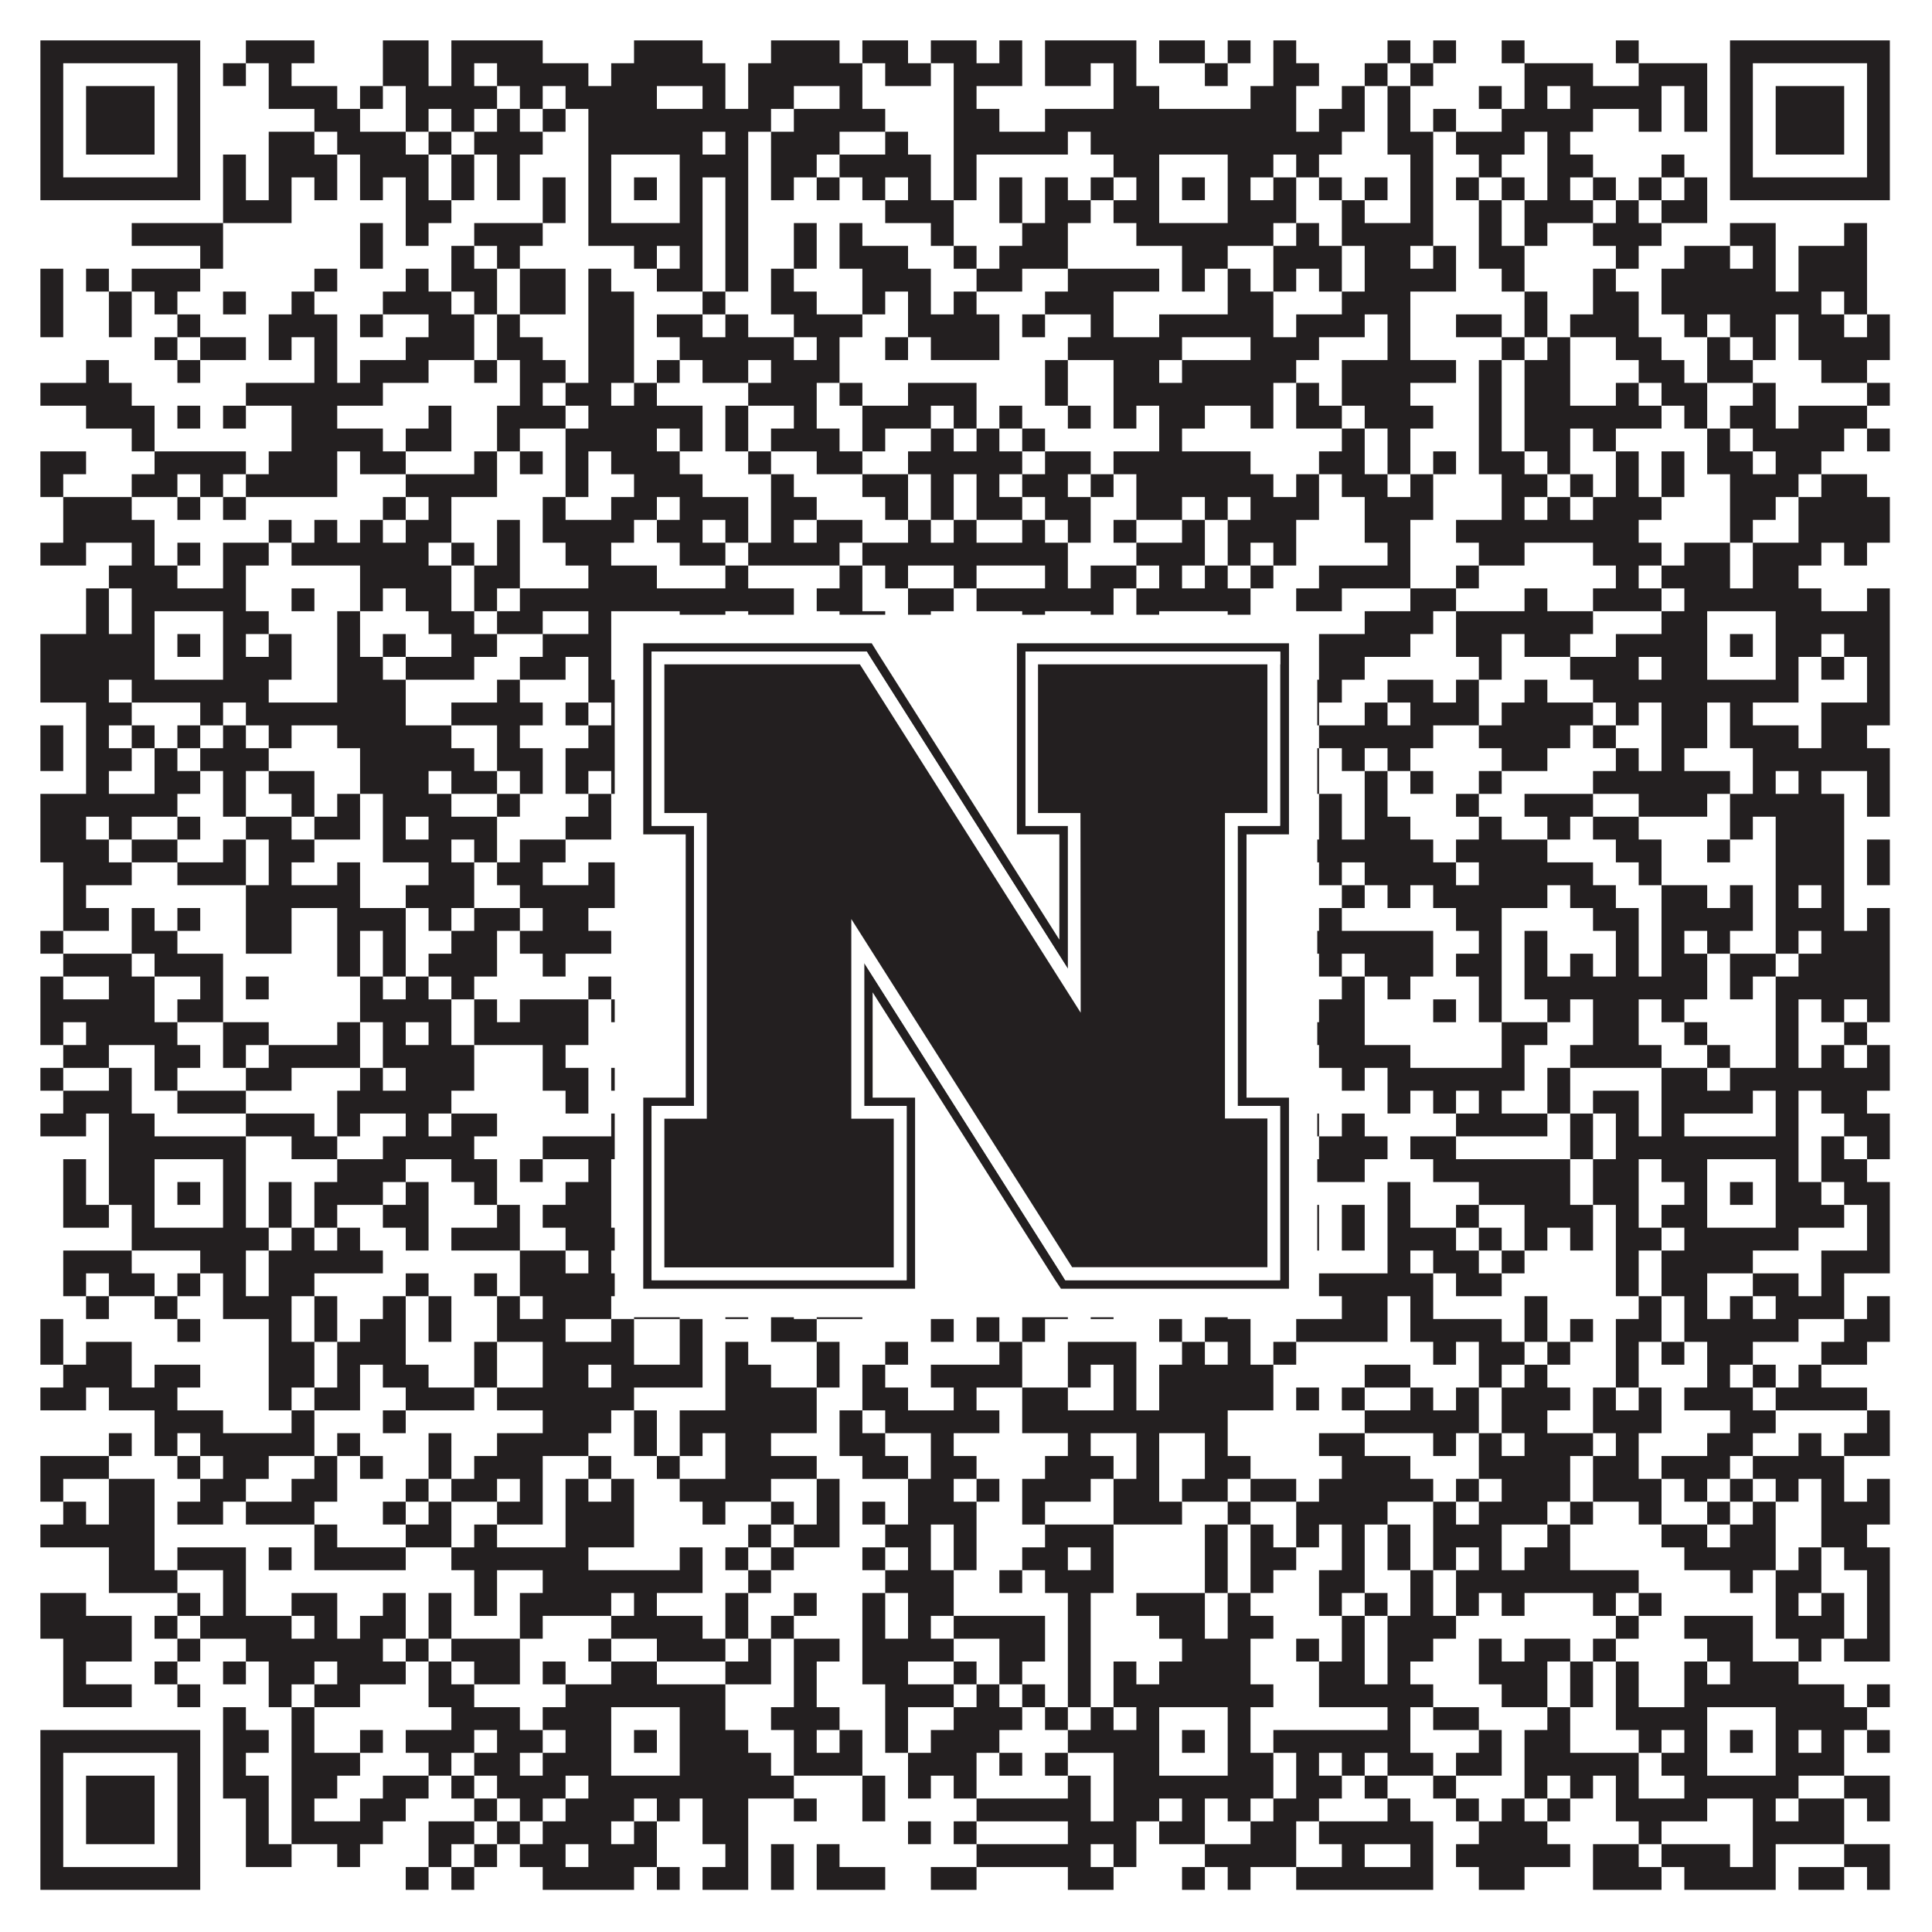
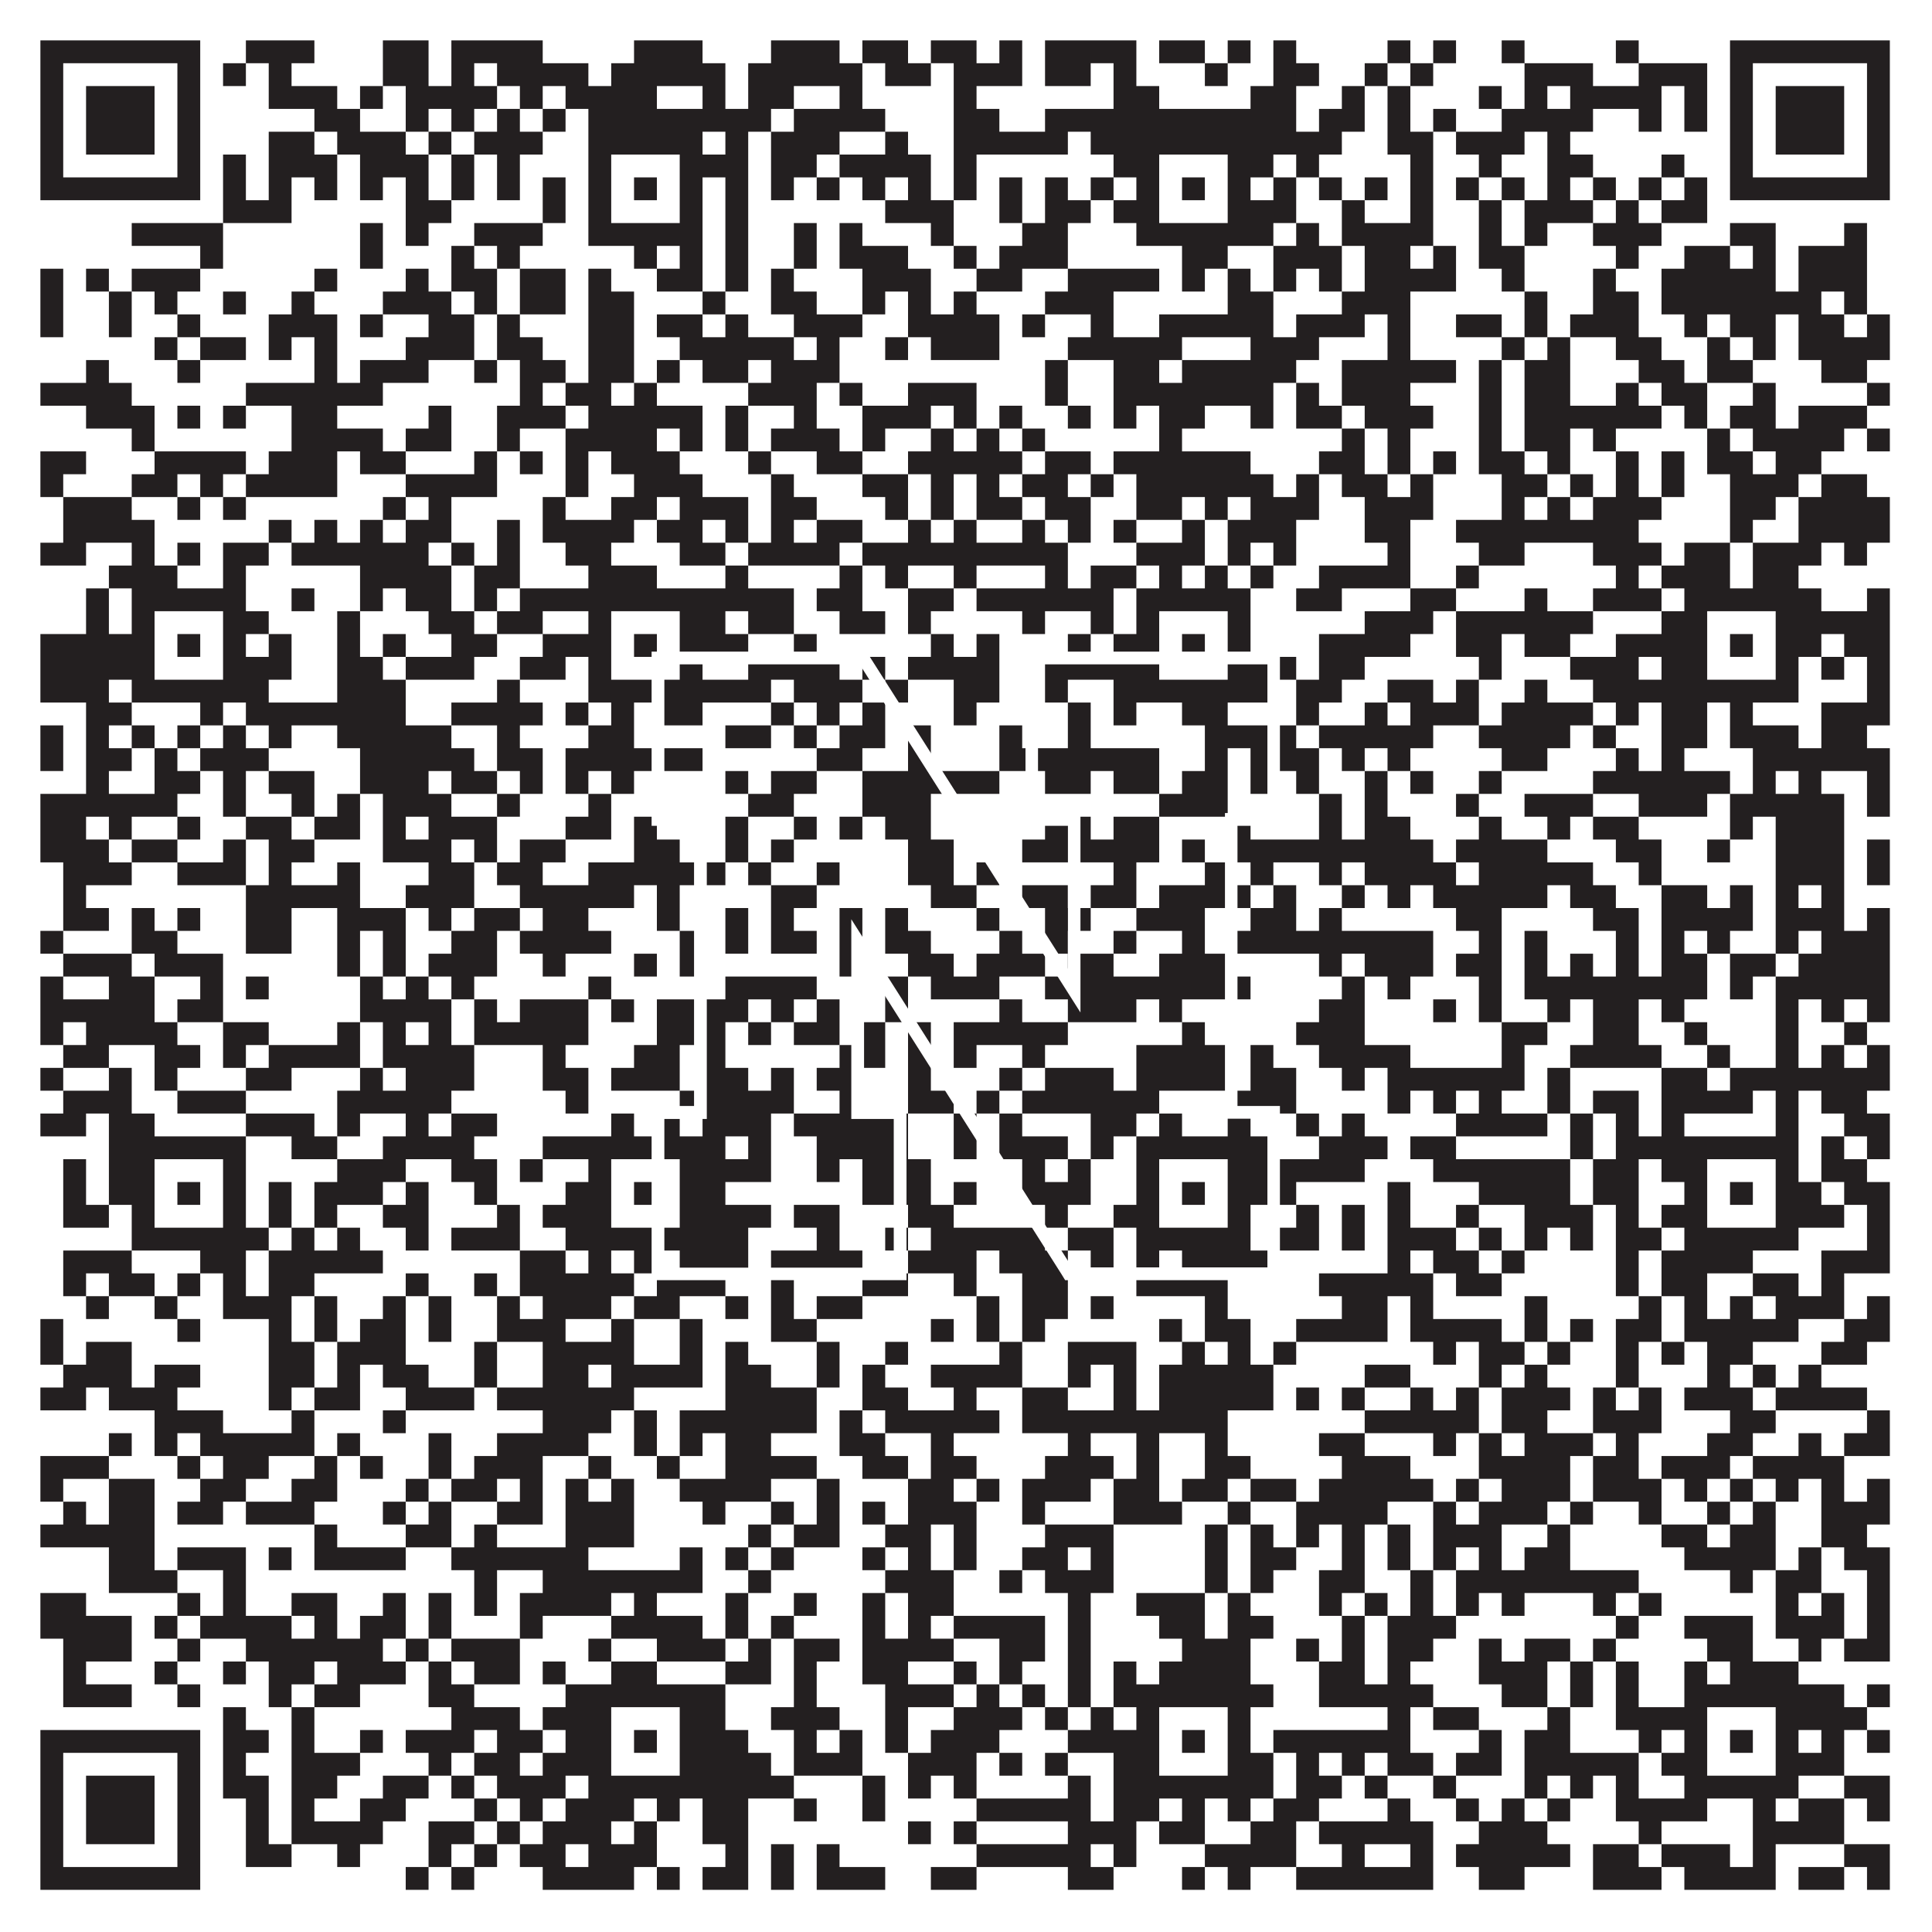
<svg xmlns="http://www.w3.org/2000/svg" version="1.1" width="1100px" height="1100px" viewBox="0 0 1100 1100">
-   <rect x="0" y="0" width="1100" height="1100" fill="#ffffff" fill-opacity="1" />
  <path fill="#231f20" fill-opacity="1" d="M23,23L114,23L114,36L23,36ZM140,23L179,23L179,36L140,36ZM218,23L244,23L244,36L218,36ZM257,23L309,23L309,36L257,36ZM361,23L400,23L400,36L361,36ZM439,23L478,23L478,36L439,36ZM491,23L517,23L517,36L491,36ZM530,23L556,23L556,36L530,36ZM569,23L582,23L582,36L569,36ZM595,23L647,23L647,36L595,36ZM660,23L686,23L686,36L660,36ZM699,23L712,23L712,36L699,36ZM725,23L738,23L738,36L725,36ZM790,23L803,23L803,36L790,36ZM816,23L829,23L829,36L816,36ZM855,23L868,23L868,36L855,36ZM920,23L933,23L933,36L920,36ZM985,23L1076,23L1076,36L985,36ZM23,36L36,36L36,49L23,49ZM101,36L114,36L114,49L101,49ZM127,36L140,36L140,49L127,49ZM153,36L166,36L166,49L153,49ZM218,36L244,36L244,49L218,49ZM257,36L270,36L270,49L257,49ZM283,36L335,36L335,49L283,49ZM348,36L413,36L413,49L348,49ZM426,36L491,36L491,49L426,49ZM504,36L530,36L530,49L504,49ZM543,36L582,36L582,49L543,49ZM595,36L621,36L621,49L595,49ZM634,36L647,36L647,49L634,49ZM686,36L699,36L699,49L686,49ZM725,36L751,36L751,49L725,49ZM777,36L790,36L790,49L777,49ZM803,36L816,36L816,49L803,49ZM868,36L907,36L907,49L868,49ZM933,36L972,36L972,49L933,49ZM985,36L998,36L998,49L985,49ZM1063,36L1076,36L1076,49L1063,49ZM23,49L36,49L36,62L23,62ZM49,49L88,49L88,62L49,62ZM101,49L114,49L114,62L101,62ZM153,49L192,49L192,62L153,62ZM205,49L218,49L218,62L205,62ZM231,49L283,49L283,62L231,62ZM296,49L309,49L309,62L296,62ZM322,49L374,49L374,62L322,62ZM400,49L413,49L413,62L400,62ZM426,49L452,49L452,62L426,62ZM478,49L491,49L491,62L478,62ZM543,49L556,49L556,62L543,62ZM634,49L660,49L660,62L634,62ZM712,49L738,49L738,62L712,62ZM764,49L777,49L777,62L764,62ZM790,49L803,49L803,62L790,62ZM842,49L855,49L855,62L842,62ZM868,49L881,49L881,62L868,62ZM894,49L946,49L946,62L894,62ZM959,49L972,49L972,62L959,62ZM985,49L998,49L998,62L985,62ZM1011,49L1050,49L1050,62L1011,62ZM1063,49L1076,49L1076,62L1063,62ZM23,62L36,62L36,75L23,75ZM49,62L88,62L88,75L49,75ZM101,62L114,62L114,75L101,75ZM179,62L205,62L205,75L179,75ZM231,62L244,62L244,75L231,75ZM257,62L270,62L270,75L257,75ZM283,62L296,62L296,75L283,75ZM309,62L322,62L322,75L309,75ZM335,62L439,62L439,75L335,75ZM452,62L504,62L504,75L452,75ZM543,62L569,62L569,75L543,75ZM595,62L738,62L738,75L595,75ZM751,62L777,62L777,75L751,75ZM790,62L803,62L803,75L790,75ZM816,62L829,62L829,75L816,75ZM855,62L907,62L907,75L855,75ZM933,62L946,62L946,75L933,75ZM959,62L972,62L972,75L959,75ZM985,62L998,62L998,75L985,75ZM1011,62L1050,62L1050,75L1011,75ZM1063,62L1076,62L1076,75L1063,75ZM23,75L36,75L36,88L23,88ZM49,75L88,75L88,88L49,88ZM101,75L114,75L114,88L101,88ZM153,75L179,75L179,88L153,88ZM192,75L231,75L231,88L192,88ZM244,75L257,75L257,88L244,88ZM270,75L309,75L309,88L270,88ZM335,75L400,75L400,88L335,88ZM413,75L426,75L426,88L413,88ZM439,75L478,75L478,88L439,88ZM504,75L517,75L517,88L504,88ZM543,75L608,75L608,88L543,88ZM621,75L764,75L764,88L621,88ZM790,75L816,75L816,88L790,88ZM829,75L868,75L868,88L829,88ZM881,75L894,75L894,88L881,88ZM985,75L998,75L998,88L985,88ZM1011,75L1050,75L1050,88L1011,88ZM1063,75L1076,75L1076,88L1063,88ZM23,88L36,88L36,101L23,101ZM101,88L114,88L114,101L101,101ZM127,88L140,88L140,101L127,101ZM153,88L192,88L192,101L153,101ZM205,88L244,88L244,101L205,101ZM257,88L270,88L270,101L257,101ZM283,88L296,88L296,101L283,101ZM335,88L348,88L348,101L335,101ZM387,88L426,88L426,101L387,101ZM439,88L465,88L465,101L439,101ZM478,88L530,88L530,101L478,101ZM543,88L556,88L556,101L543,101ZM634,88L660,88L660,101L634,101ZM699,88L725,88L725,101L699,101ZM738,88L751,88L751,101L738,101ZM803,88L816,88L816,101L803,101ZM842,88L855,88L855,101L842,101ZM881,88L907,88L907,101L881,101ZM946,88L959,88L959,101L946,101ZM985,88L998,88L998,101L985,101ZM1063,88L1076,88L1076,101L1063,101ZM23,101L114,101L114,114L23,114ZM127,101L140,101L140,114L127,114ZM153,101L166,101L166,114L153,114ZM179,101L192,101L192,114L179,114ZM205,101L218,101L218,114L205,114ZM231,101L244,101L244,114L231,114ZM257,101L270,101L270,114L257,114ZM283,101L296,101L296,114L283,114ZM309,101L322,101L322,114L309,114ZM335,101L348,101L348,114L335,114ZM361,101L374,101L374,114L361,114ZM387,101L400,101L400,114L387,114ZM413,101L426,101L426,114L413,114ZM439,101L452,101L452,114L439,114ZM465,101L478,101L478,114L465,114ZM491,101L504,101L504,114L491,114ZM517,101L530,101L530,114L517,114ZM543,101L556,101L556,114L543,114ZM569,101L582,101L582,114L569,114ZM595,101L608,101L608,114L595,114ZM621,101L634,101L634,114L621,114ZM647,101L660,101L660,114L647,114ZM673,101L686,101L686,114L673,114ZM699,101L712,101L712,114L699,114ZM725,101L738,101L738,114L725,114ZM751,101L764,101L764,114L751,114ZM777,101L790,101L790,114L777,114ZM803,101L816,101L816,114L803,114ZM829,101L842,101L842,114L829,114ZM855,101L868,101L868,114L855,114ZM881,101L894,101L894,114L881,114ZM907,101L920,101L920,114L907,114ZM933,101L946,101L946,114L933,114ZM959,101L972,101L972,114L959,114ZM985,101L1076,101L1076,114L985,114ZM127,114L166,114L166,127L127,127ZM231,114L257,114L257,127L231,127ZM309,114L322,114L322,127L309,127ZM335,114L348,114L348,127L335,127ZM387,114L400,114L400,127L387,127ZM413,114L426,114L426,127L413,127ZM504,114L543,114L543,127L504,127ZM569,114L582,114L582,127L569,127ZM595,114L621,114L621,127L595,127ZM634,114L660,114L660,127L634,127ZM699,114L738,114L738,127L699,127ZM764,114L777,114L777,127L764,127ZM803,114L816,114L816,127L803,127ZM842,114L855,114L855,127L842,127ZM868,114L907,114L907,127L868,127ZM920,114L933,114L933,127L920,127ZM946,114L972,114L972,127L946,127ZM75,127L127,127L127,140L75,140ZM205,127L218,127L218,140L205,140ZM231,127L244,127L244,140L231,140ZM270,127L309,127L309,140L270,140ZM335,127L400,127L400,140L335,140ZM413,127L426,127L426,140L413,140ZM452,127L465,127L465,140L452,140ZM478,127L491,127L491,140L478,140ZM530,127L543,127L543,140L530,140ZM582,127L608,127L608,140L582,140ZM647,127L725,127L725,140L647,140ZM738,127L751,127L751,140L738,140ZM764,127L816,127L816,140L764,140ZM842,127L855,127L855,140L842,140ZM868,127L881,127L881,140L868,140ZM907,127L946,127L946,140L907,140ZM985,127L1011,127L1011,140L985,140ZM1050,127L1063,127L1063,140L1050,140ZM114,140L127,140L127,153L114,153ZM205,140L218,140L218,153L205,153ZM257,140L270,140L270,153L257,153ZM283,140L296,140L296,153L283,153ZM361,140L374,140L374,153L361,153ZM387,140L400,140L400,153L387,153ZM413,140L426,140L426,153L413,153ZM452,140L465,140L465,153L452,153ZM478,140L517,140L517,153L478,153ZM543,140L556,140L556,153L543,153ZM569,140L608,140L608,153L569,153ZM673,140L699,140L699,153L673,153ZM725,140L764,140L764,153L725,153ZM777,140L803,140L803,153L777,153ZM816,140L829,140L829,153L816,153ZM842,140L868,140L868,153L842,153ZM920,140L933,140L933,153L920,153ZM959,140L985,140L985,153L959,153ZM998,140L1011,140L1011,153L998,153ZM1024,140L1063,140L1063,153L1024,153ZM23,153L36,153L36,166L23,166ZM49,153L62,153L62,166L49,166ZM75,153L114,153L114,166L75,166ZM179,153L192,153L192,166L179,166ZM231,153L244,153L244,166L231,166ZM257,153L283,153L283,166L257,166ZM296,153L322,153L322,166L296,166ZM335,153L348,153L348,166L335,166ZM374,153L400,153L400,166L374,166ZM413,153L426,153L426,166L413,166ZM439,153L452,153L452,166L439,166ZM491,153L530,153L530,166L491,166ZM556,153L582,153L582,166L556,166ZM608,153L660,153L660,166L608,166ZM673,153L686,153L686,166L673,166ZM699,153L712,153L712,166L699,166ZM725,153L738,153L738,166L725,166ZM751,153L764,153L764,166L751,166ZM777,153L829,153L829,166L777,166ZM855,153L868,153L868,166L855,166ZM907,153L920,153L920,166L907,166ZM946,153L1011,153L1011,166L946,166ZM1024,153L1063,153L1063,166L1024,166ZM23,166L36,166L36,179L23,179ZM62,166L75,166L75,179L62,179ZM88,166L101,166L101,179L88,179ZM127,166L140,166L140,179L127,179ZM166,166L179,166L179,179L166,179ZM218,166L257,166L257,179L218,179ZM270,166L283,166L283,179L270,179ZM296,166L322,166L322,179L296,179ZM335,166L361,166L361,179L335,179ZM400,166L413,166L413,179L400,179ZM439,166L465,166L465,179L439,179ZM491,166L504,166L504,179L491,179ZM517,166L530,166L530,179L517,179ZM543,166L556,166L556,179L543,179ZM595,166L634,166L634,179L595,179ZM699,166L725,166L725,179L699,179ZM764,166L803,166L803,179L764,179ZM868,166L881,166L881,179L868,179ZM907,166L933,166L933,179L907,179ZM946,166L1037,166L1037,179L946,179ZM1050,166L1063,166L1063,179L1050,179ZM23,179L36,179L36,192L23,192ZM62,179L75,179L75,192L62,192ZM101,179L114,179L114,192L101,192ZM153,179L192,179L192,192L153,192ZM205,179L218,179L218,192L205,192ZM244,179L270,179L270,192L244,192ZM283,179L296,179L296,192L283,192ZM335,179L361,179L361,192L335,192ZM374,179L400,179L400,192L374,192ZM413,179L426,179L426,192L413,192ZM452,179L491,179L491,192L452,192ZM517,179L569,179L569,192L517,192ZM582,179L595,179L595,192L582,192ZM621,179L634,179L634,192L621,192ZM660,179L725,179L725,192L660,192ZM738,179L777,179L777,192L738,192ZM790,179L803,179L803,192L790,192ZM829,179L855,179L855,192L829,192ZM868,179L881,179L881,192L868,192ZM894,179L933,179L933,192L894,192ZM959,179L972,179L972,192L959,192ZM985,179L1011,179L1011,192L985,192ZM1024,179L1050,179L1050,192L1024,192ZM1063,179L1076,179L1076,192L1063,192ZM88,192L101,192L101,205L88,205ZM114,192L140,192L140,205L114,205ZM153,192L166,192L166,205L153,205ZM179,192L192,192L192,205L179,205ZM231,192L270,192L270,205L231,205ZM283,192L309,192L309,205L283,205ZM335,192L361,192L361,205L335,205ZM387,192L452,192L452,205L387,205ZM465,192L478,192L478,205L465,205ZM504,192L517,192L517,205L504,205ZM530,192L569,192L569,205L530,205ZM608,192L673,192L673,205L608,205ZM712,192L751,192L751,205L712,205ZM790,192L803,192L803,205L790,205ZM855,192L868,192L868,205L855,205ZM881,192L894,192L894,205L881,205ZM920,192L946,192L946,205L920,205ZM972,192L985,192L985,205L972,205ZM998,192L1011,192L1011,205L998,205ZM1024,192L1076,192L1076,205L1024,205ZM49,205L62,205L62,218L49,218ZM101,205L114,205L114,218L101,218ZM179,205L192,205L192,218L179,218ZM205,205L244,205L244,218L205,218ZM270,205L283,205L283,218L270,218ZM296,205L322,205L322,218L296,218ZM335,205L361,205L361,218L335,218ZM374,205L387,205L387,218L374,218ZM400,205L426,205L426,218L400,218ZM439,205L478,205L478,218L439,218ZM595,205L608,205L608,218L595,218ZM634,205L660,205L660,218L634,218ZM673,205L738,205L738,218L673,218ZM764,205L829,205L829,218L764,218ZM842,205L855,205L855,218L842,218ZM868,205L894,205L894,218L868,218ZM933,205L959,205L959,218L933,218ZM972,205L998,205L998,218L972,218ZM1037,205L1063,205L1063,218L1037,218ZM23,218L75,218L75,231L23,231ZM140,218L218,218L218,231L140,231ZM296,218L309,218L309,231L296,231ZM322,218L348,218L348,231L322,231ZM361,218L374,218L374,231L361,231ZM426,218L465,218L465,231L426,231ZM478,218L491,218L491,231L478,231ZM517,218L556,218L556,231L517,231ZM595,218L608,218L608,231L595,231ZM634,218L725,218L725,231L634,231ZM738,218L751,218L751,231L738,231ZM764,218L803,218L803,231L764,231ZM842,218L855,218L855,231L842,231ZM868,218L894,218L894,231L868,231ZM920,218L933,218L933,231L920,231ZM946,218L972,218L972,231L946,231ZM998,218L1011,218L1011,231L998,231ZM1063,218L1076,218L1076,231L1063,231ZM49,231L88,231L88,244L49,244ZM101,231L114,231L114,244L101,244ZM127,231L140,231L140,244L127,244ZM166,231L192,231L192,244L166,244ZM244,231L257,231L257,244L244,244ZM283,231L322,231L322,244L283,244ZM335,231L400,231L400,244L335,244ZM413,231L426,231L426,244L413,244ZM452,231L465,231L465,244L452,244ZM491,231L530,231L530,244L491,244ZM543,231L556,231L556,244L543,244ZM569,231L582,231L582,244L569,244ZM608,231L621,231L621,244L608,244ZM634,231L647,231L647,244L634,244ZM660,231L686,231L686,244L660,244ZM712,231L725,231L725,244L712,244ZM738,231L764,231L764,244L738,244ZM777,231L816,231L816,244L777,244ZM842,231L855,231L855,244L842,244ZM868,231L946,231L946,244L868,244ZM959,231L972,231L972,244L959,244ZM985,231L1011,231L1011,244L985,244ZM1024,231L1063,231L1063,244L1024,244ZM75,244L88,244L88,257L75,257ZM166,244L218,244L218,257L166,257ZM231,244L257,244L257,257L231,257ZM283,244L296,244L296,257L283,257ZM322,244L374,244L374,257L322,257ZM387,244L400,244L400,257L387,257ZM413,244L426,244L426,257L413,257ZM439,244L478,244L478,257L439,257ZM491,244L504,244L504,257L491,257ZM530,244L543,244L543,257L530,257ZM556,244L569,244L569,257L556,257ZM582,244L595,244L595,257L582,257ZM660,244L673,244L673,257L660,257ZM764,244L777,244L777,257L764,257ZM790,244L803,244L803,257L790,257ZM842,244L855,244L855,257L842,257ZM868,244L894,244L894,257L868,257ZM907,244L920,244L920,257L907,257ZM972,244L985,244L985,257L972,257ZM998,244L1050,244L1050,257L998,257ZM1063,244L1076,244L1076,257L1063,257ZM23,257L49,257L49,270L23,270ZM88,257L140,257L140,270L88,270ZM153,257L192,257L192,270L153,270ZM205,257L231,257L231,270L205,270ZM270,257L283,257L283,270L270,270ZM296,257L309,257L309,270L296,270ZM322,257L335,257L335,270L322,270ZM348,257L387,257L387,270L348,270ZM426,257L439,257L439,270L426,270ZM465,257L491,257L491,270L465,270ZM517,257L582,257L582,270L517,270ZM595,257L621,257L621,270L595,270ZM634,257L712,257L712,270L634,270ZM751,257L777,257L777,270L751,270ZM790,257L803,257L803,270L790,270ZM816,257L829,257L829,270L816,270ZM842,257L868,257L868,270L842,270ZM881,257L894,257L894,270L881,270ZM920,257L933,257L933,270L920,270ZM946,257L959,257L959,270L946,270ZM972,257L998,257L998,270L972,270ZM1011,257L1037,257L1037,270L1011,270ZM23,270L36,270L36,283L23,283ZM75,270L101,270L101,283L75,283ZM114,270L127,270L127,283L114,283ZM140,270L192,270L192,283L140,283ZM231,270L283,270L283,283L231,283ZM322,270L335,270L335,283L322,283ZM361,270L400,270L400,283L361,283ZM439,270L452,270L452,283L439,283ZM491,270L517,270L517,283L491,283ZM530,270L543,270L543,283L530,283ZM556,270L569,270L569,283L556,283ZM582,270L608,270L608,283L582,283ZM621,270L634,270L634,283L621,283ZM647,270L725,270L725,283L647,283ZM738,270L751,270L751,283L738,283ZM764,270L790,270L790,283L764,283ZM803,270L816,270L816,283L803,283ZM855,270L881,270L881,283L855,283ZM894,270L907,270L907,283L894,283ZM920,270L933,270L933,283L920,283ZM946,270L959,270L959,283L946,283ZM985,270L1024,270L1024,283L985,283ZM1037,270L1063,270L1063,283L1037,283ZM36,283L75,283L75,296L36,296ZM101,283L114,283L114,296L101,296ZM127,283L140,283L140,296L127,296ZM218,283L231,283L231,296L218,296ZM244,283L257,283L257,296L244,296ZM309,283L322,283L322,296L309,296ZM348,283L374,283L374,296L348,296ZM387,283L426,283L426,296L387,296ZM439,283L465,283L465,296L439,296ZM504,283L517,283L517,296L504,296ZM530,283L543,283L543,296L530,296ZM556,283L582,283L582,296L556,296ZM595,283L621,283L621,296L595,296ZM647,283L673,283L673,296L647,296ZM686,283L699,283L699,296L686,296ZM712,283L751,283L751,296L712,296ZM777,283L816,283L816,296L777,296ZM855,283L868,283L868,296L855,296ZM881,283L894,283L894,296L881,296ZM907,283L946,283L946,296L907,296ZM985,283L1011,283L1011,296L985,296ZM1024,283L1076,283L1076,296L1024,296ZM36,296L88,296L88,309L36,309ZM153,296L166,296L166,309L153,309ZM179,296L192,296L192,309L179,309ZM205,296L218,296L218,309L205,309ZM231,296L257,296L257,309L231,309ZM283,296L296,296L296,309L283,309ZM309,296L361,296L361,309L309,309ZM374,296L400,296L400,309L374,309ZM413,296L426,296L426,309L413,309ZM439,296L452,296L452,309L439,309ZM465,296L491,296L491,309L465,309ZM517,296L530,296L530,309L517,309ZM543,296L556,296L556,309L543,309ZM582,296L595,296L595,309L582,309ZM608,296L621,296L621,309L608,309ZM634,296L647,296L647,309L634,309ZM673,296L686,296L686,309L673,309ZM699,296L738,296L738,309L699,309ZM777,296L803,296L803,309L777,309ZM829,296L933,296L933,309L829,309ZM985,296L998,296L998,309L985,309ZM1024,296L1076,296L1076,309L1024,309ZM23,309L49,309L49,322L23,322ZM75,309L88,309L88,322L75,322ZM101,309L114,309L114,322L101,322ZM127,309L153,309L153,322L127,322ZM166,309L244,309L244,322L166,322ZM257,309L270,309L270,322L257,322ZM283,309L296,309L296,322L283,322ZM322,309L348,309L348,322L322,322ZM387,309L413,309L413,322L387,322ZM426,309L478,309L478,322L426,322ZM491,309L608,309L608,322L491,322ZM647,309L686,309L686,322L647,322ZM699,309L712,309L712,322L699,322ZM725,309L738,309L738,322L725,322ZM790,309L803,309L803,322L790,322ZM842,309L868,309L868,322L842,322ZM907,309L946,309L946,322L907,322ZM959,309L985,309L985,322L959,322ZM998,309L1037,309L1037,322L998,322ZM1050,309L1063,309L1063,322L1050,322ZM62,322L101,322L101,335L62,335ZM127,322L140,322L140,335L127,335ZM205,322L257,322L257,335L205,335ZM270,322L296,322L296,335L270,335ZM335,322L374,322L374,335L335,335ZM413,322L426,322L426,335L413,335ZM478,322L491,322L491,335L478,335ZM504,322L517,322L517,335L504,335ZM543,322L556,322L556,335L543,335ZM595,322L608,322L608,335L595,335ZM621,322L647,322L647,335L621,335ZM660,322L673,322L673,335L660,335ZM686,322L699,322L699,335L686,335ZM712,322L725,322L725,335L712,335ZM751,322L803,322L803,335L751,335ZM829,322L842,322L842,335L829,335ZM920,322L933,322L933,335L920,335ZM946,322L985,322L985,335L946,335ZM998,322L1024,322L1024,335L998,335ZM49,335L62,335L62,348L49,348ZM75,335L140,335L140,348L75,348ZM166,335L179,335L179,348L166,348ZM205,335L218,335L218,348L205,348ZM231,335L257,335L257,348L231,348ZM270,335L283,335L283,348L270,348ZM296,335L452,335L452,348L296,348ZM465,335L491,335L491,348L465,348ZM517,335L543,335L543,348L517,348ZM556,335L634,335L634,348L556,348ZM647,335L712,335L712,348L647,348ZM738,335L764,335L764,348L738,348ZM803,335L829,335L829,348L803,348ZM868,335L881,335L881,348L868,348ZM907,335L946,335L946,348L907,348ZM959,335L1037,335L1037,348L959,348ZM1063,335L1076,335L1076,348L1063,348ZM49,348L62,348L62,361L49,361ZM75,348L88,348L88,361L75,361ZM127,348L153,348L153,361L127,361ZM192,348L205,348L205,361L192,361ZM244,348L270,348L270,361L244,361ZM283,348L309,348L309,361L283,361ZM335,348L348,348L348,361L335,361ZM387,348L413,348L413,361L387,361ZM426,348L452,348L452,361L426,361ZM478,348L504,348L504,361L478,361ZM517,348L530,348L530,361L517,361ZM582,348L595,348L595,361L582,361ZM621,348L634,348L634,361L621,361ZM647,348L660,348L660,361L647,361ZM699,348L712,348L712,361L699,361ZM777,348L816,348L816,361L777,361ZM829,348L907,348L907,361L829,361ZM946,348L972,348L972,361L946,361ZM1011,348L1076,348L1076,361L1011,361ZM23,361L88,361L88,374L23,374ZM101,361L114,361L114,374L101,374ZM127,361L140,361L140,374L127,374ZM153,361L166,361L166,374L153,374ZM192,361L205,361L205,374L192,374ZM218,361L231,361L231,374L218,374ZM257,361L283,361L283,374L257,374ZM309,361L348,361L348,374L309,374ZM361,361L374,361L374,374L361,374ZM387,361L426,361L426,374L387,374ZM452,361L465,361L465,374L452,374ZM530,361L543,361L543,374L530,374ZM556,361L569,361L569,374L556,374ZM608,361L621,361L621,374L608,374ZM634,361L660,361L660,374L634,374ZM673,361L686,361L686,374L673,374ZM699,361L712,361L712,374L699,374ZM751,361L803,361L803,374L751,374ZM829,361L855,361L855,374L829,374ZM868,361L894,361L894,374L868,374ZM920,361L972,361L972,374L920,374ZM985,361L998,361L998,374L985,374ZM1011,361L1037,361L1037,374L1011,374ZM1050,361L1076,361L1076,374L1050,374ZM23,374L88,374L88,387L23,387ZM127,374L166,374L166,387L127,387ZM192,374L218,374L218,387L192,387ZM231,374L270,374L270,387L231,387ZM296,374L322,374L322,387L296,387ZM335,374L348,374L348,387L335,387ZM387,374L400,374L400,387L387,387ZM426,374L478,374L478,387L426,387ZM491,374L504,374L504,387L491,387ZM517,374L569,374L569,387L517,387ZM595,374L660,374L660,387L595,387ZM699,374L738,374L738,387L699,387ZM751,374L777,374L777,387L751,387ZM842,374L855,374L855,387L842,387ZM894,374L933,374L933,387L894,387ZM946,374L972,374L972,387L946,387ZM1011,374L1024,374L1024,387L1011,387ZM1037,374L1050,374L1050,387L1037,387ZM1063,374L1076,374L1076,387L1063,387ZM23,387L62,387L62,400L23,400ZM75,387L153,387L153,400L75,400ZM192,387L231,387L231,400L192,400ZM283,387L296,387L296,400L283,400ZM335,387L439,387L439,400L335,400ZM452,387L491,387L491,400L452,400ZM504,387L517,387L517,400L504,400ZM543,387L569,387L569,400L543,400ZM595,387L608,387L608,400L595,400ZM634,387L725,387L725,400L634,400ZM738,387L764,387L764,400L738,400ZM790,387L816,387L816,400L790,400ZM829,387L842,387L842,400L829,400ZM868,387L881,387L881,400L868,400ZM907,387L1024,387L1024,400L907,400ZM1063,387L1076,387L1076,400L1063,400ZM49,400L75,400L75,413L49,413ZM114,400L127,400L127,413L114,413ZM140,400L231,400L231,413L140,413ZM257,400L309,400L309,413L257,413ZM322,400L335,400L335,413L322,413ZM348,400L361,400L361,413L348,413ZM374,400L400,400L400,413L374,413ZM439,400L452,400L452,413L439,413ZM465,400L478,400L478,413L465,413ZM491,400L504,400L504,413L491,413ZM543,400L556,400L556,413L543,413ZM608,400L621,400L621,413L608,413ZM634,400L647,400L647,413L634,413ZM673,400L699,400L699,413L673,413ZM738,400L751,400L751,413L738,413ZM777,400L790,400L790,413L777,413ZM803,400L842,400L842,413L803,413ZM855,400L907,400L907,413L855,413ZM920,400L933,400L933,413L920,413ZM946,400L972,400L972,413L946,413ZM985,400L998,400L998,413L985,413ZM1037,400L1076,400L1076,413L1037,413ZM23,413L36,413L36,426L23,426ZM49,413L62,413L62,426L49,426ZM75,413L88,413L88,426L75,426ZM101,413L114,413L114,426L101,426ZM127,413L140,413L140,426L127,426ZM153,413L166,413L166,426L153,426ZM192,413L257,413L257,426L192,426ZM283,413L296,413L296,426L283,426ZM335,413L361,413L361,426L335,426ZM413,413L439,413L439,426L413,426ZM452,413L465,413L465,426L452,426ZM478,413L504,413L504,426L478,426ZM517,413L530,413L530,426L517,426ZM569,413L582,413L582,426L569,426ZM608,413L621,413L621,426L608,426ZM686,413L738,413L738,426L686,426ZM751,413L816,413L816,426L751,426ZM842,413L894,413L894,426L842,426ZM907,413L920,413L920,426L907,426ZM946,413L972,413L972,426L946,426ZM985,413L1024,413L1024,426L985,426ZM1037,413L1063,413L1063,426L1037,426ZM23,426L36,426L36,439L23,439ZM49,426L75,426L75,439L49,439ZM88,426L101,426L101,439L88,439ZM114,426L153,426L153,439L114,439ZM205,426L270,426L270,439L205,439ZM283,426L309,426L309,439L283,439ZM322,426L400,426L400,439L322,439ZM465,426L491,426L491,439L465,439ZM517,426L530,426L530,439L517,439ZM569,426L660,426L660,439L569,439ZM686,426L699,426L699,439L686,439ZM712,426L751,426L751,439L712,439ZM764,426L777,426L777,439L764,439ZM790,426L803,426L803,439L790,439ZM855,426L881,426L881,439L855,439ZM920,426L933,426L933,439L920,439ZM946,426L959,426L959,439L946,439ZM998,426L1076,426L1076,439L998,439ZM49,439L62,439L62,452L49,452ZM88,439L114,439L114,452L88,452ZM127,439L140,439L140,452L127,452ZM153,439L179,439L179,452L153,452ZM205,439L244,439L244,452L205,452ZM257,439L283,439L283,452L257,452ZM296,439L309,439L309,452L296,452ZM322,439L335,439L335,452L322,452ZM348,439L361,439L361,452L348,452ZM413,439L426,439L426,452L413,452ZM439,439L465,439L465,452L439,452ZM491,439L569,439L569,452L491,452ZM595,439L621,439L621,452L595,452ZM634,439L660,439L660,452L634,452ZM673,439L699,439L699,452L673,452ZM712,439L725,439L725,452L712,452ZM738,439L751,439L751,452L738,452ZM777,439L790,439L790,452L777,452ZM803,439L816,439L816,452L803,452ZM842,439L855,439L855,452L842,452ZM907,439L985,439L985,452L907,452ZM998,439L1011,439L1011,452L998,452ZM1024,439L1037,439L1037,452L1024,452ZM1063,439L1076,439L1076,452L1063,452ZM23,452L101,452L101,465L23,465ZM127,452L140,452L140,465L127,465ZM166,452L179,452L179,465L166,465ZM192,452L205,452L205,465L192,465ZM218,452L257,452L257,465L218,465ZM283,452L296,452L296,465L283,465ZM335,452L348,452L348,465L335,465ZM426,452L452,452L452,465L426,465ZM491,452L530,452L530,465L491,465ZM660,452L699,452L699,465L660,465ZM751,452L764,452L764,465L751,465ZM777,452L790,452L790,465L777,465ZM829,452L842,452L842,465L829,465ZM868,452L907,452L907,465L868,465ZM933,452L972,452L972,465L933,465ZM985,452L1050,452L1050,465L985,465ZM1063,452L1076,452L1076,465L1063,465ZM23,465L49,465L49,478L23,478ZM62,465L75,465L75,478L62,478ZM101,465L114,465L114,478L101,478ZM140,465L166,465L166,478L140,478ZM179,465L205,465L205,478L179,478ZM218,465L231,465L231,478L218,478ZM244,465L283,465L283,478L244,478ZM322,465L348,465L348,478L322,478ZM361,465L374,465L374,478L361,478ZM413,465L426,465L426,478L413,478ZM452,465L465,465L465,478L452,478ZM478,465L491,465L491,478L478,478ZM504,465L530,465L530,478L504,478ZM595,465L621,465L621,478L595,478ZM634,465L660,465L660,478L634,478ZM699,465L712,465L712,478L699,478ZM751,465L764,465L764,478L751,478ZM777,465L803,465L803,478L777,478ZM842,465L855,465L855,478L842,478ZM881,465L894,465L894,478L881,478ZM907,465L933,465L933,478L907,478ZM985,465L998,465L998,478L985,478ZM1011,465L1050,465L1050,478L1011,478ZM23,478L62,478L62,491L23,491ZM75,478L101,478L101,491L75,491ZM127,478L140,478L140,491L127,491ZM153,478L179,478L179,491L153,491ZM218,478L257,478L257,491L218,491ZM270,478L283,478L283,491L270,491ZM296,478L322,478L322,491L296,491ZM361,478L387,478L387,491L361,491ZM413,478L426,478L426,491L413,491ZM439,478L452,478L452,491L439,491ZM517,478L543,478L543,491L517,491ZM582,478L660,478L660,491L582,491ZM673,478L686,478L686,491L673,491ZM699,478L816,478L816,491L699,491ZM829,478L881,478L881,491L829,491ZM920,478L946,478L946,491L920,491ZM972,478L985,478L985,491L972,491ZM1011,478L1050,478L1050,491L1011,491ZM1063,478L1076,478L1076,491L1063,491ZM36,491L75,491L75,504L36,504ZM101,491L140,491L140,504L101,504ZM153,491L166,491L166,504L153,504ZM192,491L205,491L205,504L192,504ZM244,491L270,491L270,504L244,504ZM283,491L309,491L309,504L283,504ZM335,491L413,491L413,504L335,504ZM426,491L439,491L439,504L426,504ZM465,491L478,491L478,504L465,504ZM517,491L543,491L543,504L517,504ZM556,491L569,491L569,504L556,504ZM634,491L647,491L647,504L634,504ZM686,491L699,491L699,504L686,504ZM712,491L725,491L725,504L712,504ZM751,491L764,491L764,504L751,504ZM777,491L829,491L829,504L777,504ZM842,491L907,491L907,504L842,504ZM933,491L946,491L946,504L933,504ZM1011,491L1050,491L1050,504L1011,504ZM1063,491L1076,491L1076,504L1063,504ZM36,504L49,504L49,517L36,517ZM140,504L205,504L205,517L140,517ZM231,504L270,504L270,517L231,517ZM296,504L361,504L361,517L296,517ZM374,504L387,504L387,517L374,517ZM439,504L465,504L465,517L439,517ZM530,504L556,504L556,517L530,517ZM582,504L608,504L608,517L582,517ZM621,504L647,504L647,517L621,517ZM660,504L712,504L712,517L660,517ZM725,504L738,504L738,517L725,517ZM764,504L777,504L777,517L764,517ZM790,504L803,504L803,517L790,517ZM816,504L881,504L881,517L816,517ZM894,504L920,504L920,517L894,517ZM946,504L972,504L972,517L946,517ZM985,504L998,504L998,517L985,517ZM1011,504L1024,504L1024,517L1011,517ZM1037,504L1050,504L1050,517L1037,517ZM36,517L62,517L62,530L36,530ZM75,517L88,517L88,530L75,530ZM101,517L114,517L114,530L101,530ZM140,517L166,517L166,530L140,530ZM192,517L231,517L231,530L192,530ZM244,517L257,517L257,530L244,530ZM270,517L296,517L296,530L270,530ZM309,517L335,517L335,530L309,530ZM374,517L387,517L387,530L374,530ZM413,517L426,517L426,530L413,530ZM439,517L452,517L452,530L439,530ZM478,517L491,517L491,530L478,530ZM504,517L517,517L517,530L504,530ZM556,517L569,517L569,530L556,530ZM595,517L621,517L621,530L595,530ZM647,517L686,517L686,530L647,530ZM712,517L738,517L738,530L712,530ZM751,517L764,517L764,530L751,530ZM829,517L855,517L855,530L829,530ZM907,517L933,517L933,530L907,530ZM946,517L998,517L998,530L946,530ZM1011,517L1050,517L1050,530L1011,530ZM1063,517L1076,517L1076,530L1063,530ZM23,530L36,530L36,543L23,543ZM75,530L101,530L101,543L75,543ZM140,530L166,530L166,543L140,543ZM192,530L205,530L205,543L192,543ZM218,530L231,530L231,543L218,543ZM257,530L283,530L283,543L257,543ZM296,530L348,530L348,543L296,543ZM387,530L400,530L400,543L387,543ZM413,530L426,530L426,543L413,543ZM439,530L465,530L465,543L439,543ZM478,530L491,530L491,543L478,543ZM504,530L530,530L530,543L504,543ZM569,530L582,530L582,543L569,543ZM595,530L608,530L608,543L595,543ZM634,530L647,530L647,543L634,543ZM673,530L686,530L686,543L673,543ZM699,530L816,530L816,543L699,543ZM842,530L855,530L855,543L842,543ZM868,530L881,530L881,543L868,543ZM920,530L933,530L933,543L920,543ZM946,530L959,530L959,543L946,543ZM972,530L985,530L985,543L972,543ZM1011,530L1024,530L1024,543L1011,543ZM1037,530L1076,530L1076,543L1037,543ZM36,543L75,543L75,556L36,556ZM88,543L127,543L127,556L88,556ZM192,543L205,543L205,556L192,556ZM218,543L231,543L231,556L218,556ZM244,543L283,543L283,556L244,556ZM309,543L322,543L322,556L309,556ZM361,543L374,543L374,556L361,556ZM387,543L400,543L400,556L387,556ZM478,543L491,543L491,556L478,556ZM517,543L543,543L543,556L517,556ZM556,543L595,543L595,556L556,556ZM608,543L634,543L634,556L608,556ZM660,543L699,543L699,556L660,556ZM751,543L764,543L764,556L751,556ZM777,543L816,543L816,556L777,556ZM829,543L855,543L855,556L829,556ZM868,543L881,543L881,556L868,556ZM894,543L907,543L907,556L894,556ZM920,543L933,543L933,556L920,556ZM946,543L972,543L972,556L946,556ZM985,543L1011,543L1011,556L985,556ZM1024,543L1076,543L1076,556L1024,556ZM23,556L36,556L36,569L23,569ZM62,556L88,556L88,569L62,569ZM114,556L127,556L127,569L114,569ZM140,556L153,556L153,569L140,569ZM205,556L218,556L218,569L205,569ZM231,556L244,556L244,569L231,569ZM257,556L270,556L270,569L257,569ZM335,556L348,556L348,569L335,569ZM413,556L465,556L465,569L413,569ZM504,556L517,556L517,569L504,569ZM530,556L569,556L569,569L530,569ZM595,556L712,556L712,569L595,569ZM764,556L777,556L777,569L764,569ZM790,556L803,556L803,569L790,569ZM842,556L855,556L855,569L842,569ZM868,556L972,556L972,569L868,569ZM985,556L998,556L998,569L985,569ZM1011,556L1076,556L1076,569L1011,569ZM23,569L88,569L88,582L23,582ZM101,569L127,569L127,582L101,582ZM205,569L257,569L257,582L205,582ZM270,569L283,569L283,582L270,582ZM296,569L335,569L335,582L296,582ZM348,569L361,569L361,582L348,582ZM374,569L426,569L426,582L374,582ZM439,569L452,569L452,582L439,582ZM465,569L478,569L478,582L465,582ZM504,569L517,569L517,582L504,582ZM569,569L582,569L582,582L569,582ZM608,569L647,569L647,582L608,582ZM660,569L673,569L673,582L660,582ZM751,569L777,569L777,582L751,582ZM816,569L829,569L829,582L816,582ZM842,569L855,569L855,582L842,582ZM881,569L894,569L894,582L881,582ZM907,569L933,569L933,582L907,582ZM946,569L959,569L959,582L946,582ZM1011,569L1024,569L1024,582L1011,582ZM1037,569L1050,569L1050,582L1037,582ZM1063,569L1076,569L1076,582L1063,582ZM23,582L36,582L36,595L23,595ZM49,582L101,582L101,595L49,595ZM127,582L153,582L153,595L127,595ZM192,582L205,582L205,595L192,595ZM218,582L231,582L231,595L218,595ZM244,582L257,582L257,595L244,595ZM270,582L335,582L335,595L270,595ZM374,582L413,582L413,595L374,595ZM426,582L439,582L439,595L426,595ZM452,582L478,582L478,595L452,595ZM491,582L504,582L504,595L491,595ZM517,582L530,582L530,595L517,595ZM543,582L608,582L608,595L543,595ZM673,582L686,582L686,595L673,595ZM738,582L777,582L777,595L738,595ZM855,582L881,582L881,595L855,595ZM907,582L933,582L933,595L907,595ZM959,582L972,582L972,595L959,595ZM1011,582L1024,582L1024,595L1011,595ZM1050,582L1063,582L1063,595L1050,595ZM36,595L62,595L62,608L36,608ZM88,595L114,595L114,608L88,608ZM127,595L140,595L140,608L127,608ZM153,595L205,595L205,608L153,608ZM218,595L270,595L270,608L218,608ZM309,595L322,595L322,608L309,608ZM361,595L387,595L387,608L361,608ZM400,595L413,595L413,608L400,608ZM478,595L504,595L504,608L478,608ZM517,595L530,595L530,608L517,608ZM543,595L556,595L556,608L543,608ZM582,595L595,595L595,608L582,608ZM647,595L699,595L699,608L647,608ZM712,595L725,595L725,608L712,608ZM751,595L803,595L803,608L751,608ZM855,595L868,595L868,608L855,608ZM894,595L946,595L946,608L894,608ZM972,595L985,595L985,608L972,608ZM1011,595L1024,595L1024,608L1011,608ZM1037,595L1050,595L1050,608L1037,608ZM1063,595L1076,595L1076,608L1063,608ZM23,608L36,608L36,621L23,621ZM62,608L75,608L75,621L62,621ZM88,608L101,608L101,621L88,621ZM140,608L166,608L166,621L140,621ZM205,608L218,608L218,621L205,621ZM231,608L270,608L270,621L231,621ZM309,608L335,608L335,621L309,621ZM348,608L387,608L387,621L348,621ZM400,608L426,608L426,621L400,621ZM439,608L452,608L452,621L439,621ZM465,608L491,608L491,621L465,621ZM517,608L530,608L530,621L517,621ZM569,608L582,608L582,621L569,621ZM595,608L634,608L634,621L595,621ZM647,608L699,608L699,621L647,621ZM712,608L738,608L738,621L712,621ZM764,608L777,608L777,621L764,621ZM790,608L868,608L868,621L790,621ZM881,608L894,608L894,621L881,621ZM946,608L972,608L972,621L946,621ZM985,608L1076,608L1076,621L985,621ZM36,621L75,621L75,634L36,634ZM101,621L140,621L140,634L101,634ZM192,621L257,621L257,634L192,634ZM322,621L335,621L335,634L322,634ZM387,621L452,621L452,634L387,634ZM478,621L491,621L491,634L478,634ZM517,621L543,621L543,634L517,634ZM556,621L569,621L569,634L556,634ZM582,621L660,621L660,634L582,634ZM699,621L738,621L738,634L699,634ZM790,621L803,621L803,634L790,634ZM816,621L829,621L829,634L816,634ZM842,621L855,621L855,634L842,634ZM881,621L894,621L894,634L881,634ZM907,621L933,621L933,634L907,634ZM946,621L998,621L998,634L946,634ZM1011,621L1024,621L1024,634L1011,634ZM1037,621L1063,621L1063,634L1037,634ZM23,634L49,634L49,647L23,647ZM62,634L88,634L88,647L62,647ZM140,634L179,634L179,647L140,647ZM192,634L205,634L205,647L192,647ZM231,634L244,634L244,647L231,647ZM257,634L283,634L283,647L257,647ZM348,634L361,634L361,647L348,647ZM374,634L387,634L387,647L374,647ZM400,634L439,634L439,647L400,647ZM452,634L517,634L517,647L452,647ZM543,634L556,634L556,647L543,647ZM569,634L582,634L582,647L569,647ZM621,634L647,634L647,647L621,647ZM660,634L673,634L673,647L660,647ZM699,634L712,634L712,647L699,647ZM738,634L751,634L751,647L738,647ZM764,634L777,634L777,647L764,647ZM829,634L881,634L881,647L829,647ZM894,634L907,634L907,647L894,647ZM920,634L933,634L933,647L920,647ZM946,634L959,634L959,647L946,647ZM1011,634L1024,634L1024,647L1011,647ZM1050,634L1076,634L1076,647L1050,647ZM62,647L140,647L140,660L62,660ZM166,647L192,647L192,660L166,660ZM218,647L270,647L270,660L218,660ZM309,647L413,647L413,660L309,660ZM426,647L439,647L439,660L426,660ZM465,647L517,647L517,660L465,660ZM543,647L556,647L556,660L543,660ZM569,647L608,647L608,660L569,660ZM621,647L634,647L634,660L621,660ZM647,647L725,647L725,660L647,660ZM751,647L790,647L790,660L751,660ZM803,647L829,647L829,660L803,660ZM894,647L907,647L907,660L894,660ZM920,647L1024,647L1024,660L920,660ZM1037,647L1050,647L1050,660L1037,660ZM1063,647L1076,647L1076,660L1063,660ZM36,660L49,660L49,673L36,673ZM62,660L88,660L88,673L62,673ZM127,660L140,660L140,673L127,673ZM192,660L231,660L231,673L192,673ZM257,660L283,660L283,673L257,673ZM296,660L309,660L309,673L296,673ZM335,660L348,660L348,673L335,673ZM387,660L439,660L439,673L387,673ZM465,660L478,660L478,673L465,673ZM491,660L530,660L530,673L491,673ZM582,660L595,660L595,673L582,673ZM608,660L621,660L621,673L608,673ZM647,660L660,660L660,673L647,673ZM699,660L777,660L777,673L699,673ZM816,660L894,660L894,673L816,673ZM907,660L933,660L933,673L907,673ZM946,660L972,660L972,673L946,673ZM1011,660L1024,660L1024,673L1011,673ZM1037,660L1063,660L1063,673L1037,673ZM36,673L49,673L49,686L36,686ZM62,673L88,673L88,686L62,686ZM101,673L114,673L114,686L101,686ZM127,673L140,673L140,686L127,686ZM153,673L166,673L166,686L153,686ZM179,673L218,673L218,686L179,686ZM231,673L244,673L244,686L231,686ZM270,673L283,673L283,686L270,686ZM322,673L348,673L348,686L322,686ZM361,673L374,673L374,686L361,686ZM387,673L413,673L413,686L387,686ZM491,673L530,673L530,686L491,686ZM543,673L556,673L556,686L543,686ZM582,673L621,673L621,686L582,686ZM647,673L660,673L660,686L647,686ZM673,673L686,673L686,686L673,686ZM699,673L738,673L738,686L699,686ZM790,673L803,673L803,686L790,686ZM842,673L894,673L894,686L842,686ZM907,673L933,673L933,686L907,686ZM959,673L972,673L972,686L959,686ZM985,673L998,673L998,686L985,686ZM1011,673L1037,673L1037,686L1011,686ZM1050,673L1076,673L1076,686L1050,686ZM36,686L62,686L62,699L36,699ZM75,686L88,686L88,699L75,699ZM127,686L140,686L140,699L127,699ZM153,686L166,686L166,699L153,699ZM179,686L192,686L192,699L179,699ZM218,686L244,686L244,699L218,699ZM283,686L296,686L296,699L283,699ZM309,686L348,686L348,699L309,699ZM387,686L439,686L439,699L387,699ZM452,686L478,686L478,699L452,699ZM517,686L543,686L543,699L517,699ZM595,686L608,686L608,699L595,699ZM634,686L660,686L660,699L634,699ZM699,686L712,686L712,699L699,699ZM738,686L751,686L751,699L738,699ZM764,686L777,686L777,699L764,699ZM790,686L803,686L803,699L790,699ZM829,686L842,686L842,699L829,699ZM868,686L907,686L907,699L868,699ZM920,686L933,686L933,699L920,699ZM946,686L972,686L972,699L946,699ZM1011,686L1050,686L1050,699L1011,699ZM1063,686L1076,686L1076,699L1063,699ZM75,699L153,699L153,712L75,712ZM166,699L179,699L179,712L166,712ZM192,699L205,699L205,712L192,712ZM231,699L244,699L244,712L231,712ZM257,699L296,699L296,712L257,712ZM322,699L426,699L426,712L322,712ZM465,699L478,699L478,712L465,712ZM504,699L517,699L517,712L504,712ZM530,699L595,699L595,712L530,712ZM608,699L634,699L634,712L608,712ZM647,699L712,699L712,712L647,712ZM725,699L751,699L751,712L725,712ZM764,699L777,699L777,712L764,712ZM790,699L829,699L829,712L790,712ZM842,699L855,699L855,712L842,712ZM868,699L881,699L881,712L868,712ZM894,699L907,699L907,712L894,712ZM920,699L946,699L946,712L920,712ZM959,699L1024,699L1024,712L959,712ZM1063,699L1076,699L1076,712L1063,712ZM36,712L75,712L75,725L36,725ZM114,712L140,712L140,725L114,725ZM153,712L218,712L218,725L153,725ZM296,712L322,712L322,725L296,725ZM335,712L348,712L348,725L335,725ZM361,712L374,712L374,725L361,725ZM387,712L426,712L426,725L387,725ZM439,712L491,712L491,725L439,725ZM517,712L556,712L556,725L517,725ZM569,712L608,712L608,725L569,725ZM621,712L634,712L634,725L621,725ZM647,712L660,712L660,725L647,725ZM673,712L725,712L725,725L673,725ZM790,712L803,712L803,725L790,725ZM816,712L842,712L842,725L816,725ZM855,712L868,712L868,725L855,725ZM920,712L933,712L933,725L920,725ZM946,712L998,712L998,725L946,725ZM1037,712L1076,712L1076,725L1037,725ZM36,725L49,725L49,738L36,738ZM62,725L88,725L88,738L62,738ZM101,725L114,725L114,738L101,738ZM127,725L140,725L140,738L127,738ZM153,725L179,725L179,738L153,738ZM231,725L244,725L244,738L231,738ZM270,725L283,725L283,738L270,738ZM296,725L361,725L361,738L296,738ZM374,725L413,725L413,738L374,738ZM439,725L452,725L452,738L439,738ZM491,725L517,725L517,738L491,738ZM543,725L556,725L556,738L543,738ZM582,725L608,725L608,738L582,738ZM647,725L699,725L699,738L647,738ZM751,725L816,725L816,738L751,738ZM829,725L855,725L855,738L829,738ZM920,725L933,725L933,738L920,738ZM946,725L972,725L972,738L946,738ZM998,725L1024,725L1024,738L998,738ZM1037,725L1050,725L1050,738L1037,738ZM49,738L62,738L62,751L49,751ZM88,738L101,738L101,751L88,751ZM127,738L166,738L166,751L127,751ZM179,738L192,738L192,751L179,751ZM218,738L231,738L231,751L218,751ZM244,738L257,738L257,751L244,751ZM283,738L296,738L296,751L283,751ZM309,738L348,738L348,751L309,751ZM361,738L387,738L387,751L361,751ZM413,738L426,738L426,751L413,751ZM439,738L452,738L452,751L439,751ZM465,738L491,738L491,751L465,751ZM556,738L569,738L569,751L556,751ZM582,738L608,738L608,751L582,751ZM621,738L634,738L634,751L621,751ZM686,738L699,738L699,751L686,751ZM764,738L790,738L790,751L764,751ZM803,738L816,738L816,751L803,751ZM868,738L881,738L881,751L868,751ZM933,738L946,738L946,751L933,751ZM959,738L972,738L972,751L959,751ZM985,738L998,738L998,751L985,751ZM1011,738L1050,738L1050,751L1011,751ZM1063,738L1076,738L1076,751L1063,751ZM23,751L36,751L36,764L23,764ZM101,751L114,751L114,764L101,764ZM153,751L166,751L166,764L153,764ZM179,751L192,751L192,764L179,764ZM205,751L231,751L231,764L205,764ZM244,751L257,751L257,764L244,764ZM283,751L322,751L322,764L283,764ZM348,751L361,751L361,764L348,764ZM387,751L400,751L400,764L387,764ZM439,751L465,751L465,764L439,764ZM530,751L543,751L543,764L530,764ZM556,751L569,751L569,764L556,764ZM582,751L595,751L595,764L582,764ZM660,751L673,751L673,764L660,764ZM686,751L712,751L712,764L686,764ZM738,751L790,751L790,764L738,764ZM803,751L855,751L855,764L803,764ZM868,751L881,751L881,764L868,764ZM894,751L907,751L907,764L894,764ZM920,751L946,751L946,764L920,764ZM959,751L1024,751L1024,764L959,764ZM1050,751L1076,751L1076,764L1050,764ZM23,764L36,764L36,777L23,777ZM49,764L75,764L75,777L49,777ZM153,764L179,764L179,777L153,777ZM192,764L231,764L231,777L192,777ZM270,764L283,764L283,777L270,777ZM309,764L361,764L361,777L309,777ZM387,764L400,764L400,777L387,777ZM413,764L426,764L426,777L413,777ZM465,764L478,764L478,777L465,777ZM504,764L517,764L517,777L504,777ZM569,764L582,764L582,777L569,777ZM608,764L647,764L647,777L608,777ZM673,764L686,764L686,777L673,777ZM699,764L712,764L712,777L699,777ZM725,764L738,764L738,777L725,777ZM816,764L829,764L829,777L816,777ZM842,764L868,764L868,777L842,777ZM881,764L894,764L894,777L881,777ZM920,764L933,764L933,777L920,777ZM946,764L959,764L959,777L946,777ZM972,764L998,764L998,777L972,777ZM1037,764L1063,764L1063,777L1037,777ZM36,777L75,777L75,790L36,790ZM88,777L114,777L114,790L88,790ZM153,777L179,777L179,790L153,790ZM192,777L205,777L205,790L192,790ZM218,777L244,777L244,790L218,790ZM270,777L283,777L283,790L270,790ZM309,777L335,777L335,790L309,790ZM348,777L400,777L400,790L348,790ZM413,777L439,777L439,790L413,790ZM465,777L478,777L478,790L465,790ZM491,777L504,777L504,790L491,790ZM530,777L582,777L582,790L530,790ZM608,777L621,777L621,790L608,790ZM634,777L647,777L647,790L634,790ZM660,777L725,777L725,790L660,790ZM777,777L803,777L803,790L777,790ZM842,777L855,777L855,790L842,790ZM868,777L881,777L881,790L868,790ZM920,777L933,777L933,790L920,790ZM972,777L985,777L985,790L972,790ZM998,777L1011,777L1011,790L998,790ZM1024,777L1037,777L1037,790L1024,790ZM23,790L49,790L49,803L23,803ZM62,790L101,790L101,803L62,803ZM153,790L166,790L166,803L153,803ZM179,790L205,790L205,803L179,803ZM231,790L270,790L270,803L231,803ZM283,790L361,790L361,803L283,803ZM413,790L465,790L465,803L413,803ZM491,790L517,790L517,803L491,803ZM543,790L556,790L556,803L543,803ZM582,790L608,790L608,803L582,803ZM634,790L647,790L647,803L634,803ZM660,790L725,790L725,803L660,803ZM738,790L751,790L751,803L738,803ZM764,790L777,790L777,803L764,803ZM803,790L816,790L816,803L803,803ZM829,790L842,790L842,803L829,803ZM855,790L894,790L894,803L855,803ZM907,790L920,790L920,803L907,803ZM933,790L946,790L946,803L933,803ZM959,790L998,790L998,803L959,803ZM1011,790L1063,790L1063,803L1011,803ZM88,803L127,803L127,816L88,816ZM166,803L179,803L179,816L166,816ZM218,803L231,803L231,816L218,816ZM309,803L348,803L348,816L309,816ZM361,803L374,803L374,816L361,816ZM387,803L465,803L465,816L387,816ZM478,803L491,803L491,816L478,816ZM504,803L569,803L569,816L504,816ZM582,803L699,803L699,816L582,816ZM777,803L842,803L842,816L777,816ZM855,803L881,803L881,816L855,816ZM907,803L946,803L946,816L907,816ZM985,803L1011,803L1011,816L985,816ZM1063,803L1076,803L1076,816L1063,816ZM62,816L75,816L75,829L62,829ZM88,816L101,816L101,829L88,829ZM114,816L179,816L179,829L114,829ZM192,816L205,816L205,829L192,829ZM244,816L257,816L257,829L244,829ZM283,816L335,816L335,829L283,829ZM361,816L374,816L374,829L361,829ZM387,816L400,816L400,829L387,829ZM413,816L439,816L439,829L413,829ZM478,816L504,816L504,829L478,829ZM530,816L543,816L543,829L530,829ZM608,816L621,816L621,829L608,829ZM647,816L660,816L660,829L647,829ZM686,816L699,816L699,829L686,829ZM751,816L777,816L777,829L751,829ZM816,816L829,816L829,829L816,829ZM842,816L855,816L855,829L842,829ZM868,816L907,816L907,829L868,829ZM920,816L933,816L933,829L920,829ZM972,816L998,816L998,829L972,829ZM1024,816L1037,816L1037,829L1024,829ZM1050,816L1076,816L1076,829L1050,829ZM23,829L62,829L62,842L23,842ZM101,829L114,829L114,842L101,842ZM127,829L153,829L153,842L127,842ZM179,829L192,829L192,842L179,842ZM205,829L218,829L218,842L205,842ZM244,829L257,829L257,842L244,842ZM270,829L309,829L309,842L270,842ZM335,829L348,829L348,842L335,842ZM374,829L387,829L387,842L374,842ZM413,829L465,829L465,842L413,842ZM491,829L517,829L517,842L491,842ZM530,829L556,829L556,842L530,842ZM595,829L634,829L634,842L595,842ZM647,829L660,829L660,842L647,842ZM686,829L712,829L712,842L686,842ZM764,829L803,829L803,842L764,842ZM842,829L894,829L894,842L842,842ZM907,829L933,829L933,842L907,842ZM946,829L985,829L985,842L946,842ZM998,829L1050,829L1050,842L998,842ZM23,842L36,842L36,855L23,855ZM62,842L88,842L88,855L62,855ZM114,842L140,842L140,855L114,855ZM166,842L192,842L192,855L166,855ZM231,842L244,842L244,855L231,855ZM257,842L283,842L283,855L257,855ZM296,842L309,842L309,855L296,855ZM322,842L335,842L335,855L322,855ZM348,842L361,842L361,855L348,855ZM387,842L439,842L439,855L387,855ZM465,842L478,842L478,855L465,855ZM517,842L543,842L543,855L517,855ZM556,842L569,842L569,855L556,855ZM582,842L621,842L621,855L582,855ZM634,842L660,842L660,855L634,855ZM673,842L699,842L699,855L673,855ZM712,842L738,842L738,855L712,855ZM751,842L816,842L816,855L751,855ZM829,842L842,842L842,855L829,855ZM855,842L894,842L894,855L855,855ZM907,842L946,842L946,855L907,855ZM959,842L972,842L972,855L959,855ZM985,842L998,842L998,855L985,855ZM1011,842L1024,842L1024,855L1011,855ZM1037,842L1050,842L1050,855L1037,855ZM1063,842L1076,842L1076,855L1063,855ZM36,855L49,855L49,868L36,868ZM62,855L88,855L88,868L62,868ZM101,855L127,855L127,868L101,868ZM140,855L179,855L179,868L140,868ZM218,855L231,855L231,868L218,868ZM244,855L257,855L257,868L244,868ZM283,855L309,855L309,868L283,868ZM322,855L361,855L361,868L322,868ZM400,855L413,855L413,868L400,868ZM439,855L452,855L452,868L439,868ZM465,855L478,855L478,868L465,868ZM491,855L504,855L504,868L491,868ZM517,855L556,855L556,868L517,868ZM582,855L595,855L595,868L582,868ZM634,855L673,855L673,868L634,868ZM699,855L712,855L712,868L699,868ZM738,855L790,855L790,868L738,868ZM816,855L829,855L829,868L816,868ZM842,855L881,855L881,868L842,868ZM894,855L907,855L907,868L894,868ZM933,855L946,855L946,868L933,868ZM972,855L985,855L985,868L972,868ZM998,855L1011,855L1011,868L998,868ZM1037,855L1076,855L1076,868L1037,868ZM23,868L88,868L88,881L23,881ZM179,868L192,868L192,881L179,881ZM231,868L257,868L257,881L231,881ZM270,868L283,868L283,881L270,881ZM322,868L361,868L361,881L322,881ZM426,868L439,868L439,881L426,881ZM452,868L478,868L478,881L452,881ZM504,868L530,868L530,881L504,881ZM543,868L556,868L556,881L543,881ZM595,868L634,868L634,881L595,881ZM686,868L699,868L699,881L686,881ZM712,868L725,868L725,881L712,881ZM738,868L751,868L751,881L738,881ZM764,868L777,868L777,881L764,881ZM790,868L803,868L803,881L790,881ZM816,868L855,868L855,881L816,881ZM881,868L894,868L894,881L881,881ZM946,868L972,868L972,881L946,881ZM985,868L1011,868L1011,881L985,881ZM1037,868L1063,868L1063,881L1037,881ZM62,881L88,881L88,894L62,894ZM101,881L140,881L140,894L101,894ZM153,881L166,881L166,894L153,894ZM179,881L231,881L231,894L179,894ZM257,881L335,881L335,894L257,894ZM387,881L400,881L400,894L387,894ZM413,881L426,881L426,894L413,894ZM439,881L452,881L452,894L439,894ZM491,881L504,881L504,894L491,894ZM517,881L530,881L530,894L517,894ZM543,881L556,881L556,894L543,894ZM582,881L608,881L608,894L582,894ZM621,881L634,881L634,894L621,894ZM686,881L699,881L699,894L686,894ZM712,881L738,881L738,894L712,894ZM764,881L777,881L777,894L764,894ZM790,881L803,881L803,894L790,894ZM816,881L829,881L829,894L816,894ZM842,881L855,881L855,894L842,894ZM868,881L894,881L894,894L868,894ZM959,881L1011,881L1011,894L959,894ZM1024,881L1037,881L1037,894L1024,894ZM1050,881L1076,881L1076,894L1050,894ZM62,894L101,894L101,907L62,907ZM127,894L140,894L140,907L127,907ZM270,894L283,894L283,907L270,907ZM309,894L400,894L400,907L309,907ZM426,894L439,894L439,907L426,907ZM504,894L543,894L543,907L504,907ZM569,894L582,894L582,907L569,907ZM595,894L634,894L634,907L595,907ZM686,894L699,894L699,907L686,907ZM712,894L725,894L725,907L712,907ZM751,894L777,894L777,907L751,907ZM803,894L816,894L816,907L803,907ZM829,894L933,894L933,907L829,907ZM985,894L998,894L998,907L985,907ZM1011,894L1037,894L1037,907L1011,907ZM1063,894L1076,894L1076,907L1063,907ZM23,907L49,907L49,920L23,920ZM101,907L114,907L114,920L101,920ZM127,907L140,907L140,920L127,920ZM166,907L192,907L192,920L166,920ZM218,907L231,907L231,920L218,920ZM244,907L257,907L257,920L244,920ZM270,907L283,907L283,920L270,920ZM296,907L348,907L348,920L296,920ZM361,907L374,907L374,920L361,920ZM413,907L426,907L426,920L413,920ZM452,907L465,907L465,920L452,920ZM491,907L504,907L504,920L491,920ZM517,907L543,907L543,920L517,920ZM608,907L621,907L621,920L608,920ZM647,907L686,907L686,920L647,920ZM699,907L712,907L712,920L699,920ZM751,907L764,907L764,920L751,920ZM777,907L790,907L790,920L777,920ZM803,907L816,907L816,920L803,920ZM829,907L842,907L842,920L829,920ZM855,907L868,907L868,920L855,920ZM907,907L920,907L920,920L907,920ZM933,907L946,907L946,920L933,920ZM1011,907L1024,907L1024,920L1011,920ZM1037,907L1050,907L1050,920L1037,920ZM1063,907L1076,907L1076,920L1063,920ZM23,920L75,920L75,933L23,933ZM88,920L101,920L101,933L88,933ZM114,920L166,920L166,933L114,933ZM179,920L192,920L192,933L179,933ZM205,920L231,920L231,933L205,933ZM244,920L257,920L257,933L244,933ZM296,920L309,920L309,933L296,933ZM348,920L400,920L400,933L348,933ZM413,920L426,920L426,933L413,933ZM439,920L452,920L452,933L439,933ZM491,920L504,920L504,933L491,933ZM517,920L530,920L530,933L517,933ZM543,920L595,920L595,933L543,933ZM608,920L621,920L621,933L608,933ZM660,920L686,920L686,933L660,933ZM699,920L725,920L725,933L699,933ZM764,920L777,920L777,933L764,933ZM790,920L829,920L829,933L790,933ZM920,920L933,920L933,933L920,933ZM959,920L998,920L998,933L959,933ZM1011,920L1050,920L1050,933L1011,933ZM1063,920L1076,920L1076,933L1063,933ZM36,933L75,933L75,946L36,946ZM101,933L114,933L114,946L101,946ZM140,933L218,933L218,946L140,946ZM231,933L244,933L244,946L231,946ZM257,933L296,933L296,946L257,946ZM335,933L348,933L348,946L335,946ZM374,933L413,933L413,946L374,946ZM426,933L439,933L439,946L426,946ZM452,933L478,933L478,946L452,946ZM491,933L543,933L543,946L491,946ZM569,933L595,933L595,946L569,946ZM608,933L621,933L621,946L608,946ZM673,933L712,933L712,946L673,946ZM738,933L751,933L751,946L738,946ZM764,933L777,933L777,946L764,946ZM790,933L816,933L816,946L790,946ZM842,933L855,933L855,946L842,946ZM868,933L894,933L894,946L868,946ZM907,933L920,933L920,946L907,946ZM972,933L998,933L998,946L972,946ZM1024,933L1037,933L1037,946L1024,946ZM1050,933L1076,933L1076,946L1050,946ZM36,946L49,946L49,959L36,959ZM88,946L101,946L101,959L88,959ZM127,946L140,946L140,959L127,959ZM153,946L179,946L179,959L153,959ZM192,946L231,946L231,959L192,959ZM244,946L257,946L257,959L244,959ZM270,946L296,946L296,959L270,959ZM309,946L322,946L322,959L309,959ZM348,946L374,946L374,959L348,959ZM413,946L439,946L439,959L413,959ZM452,946L465,946L465,959L452,959ZM491,946L517,946L517,959L491,959ZM543,946L556,946L556,959L543,959ZM569,946L582,946L582,959L569,959ZM608,946L621,946L621,959L608,959ZM634,946L647,946L647,959L634,959ZM660,946L712,946L712,959L660,959ZM751,946L777,946L777,959L751,959ZM790,946L803,946L803,959L790,959ZM842,946L881,946L881,959L842,959ZM894,946L907,946L907,959L894,959ZM920,946L933,946L933,959L920,959ZM959,946L972,946L972,959L959,959ZM985,946L1024,946L1024,959L985,959ZM36,959L75,959L75,972L36,972ZM101,959L114,959L114,972L101,972ZM153,959L166,959L166,972L153,972ZM179,959L205,959L205,972L179,972ZM244,959L270,959L270,972L244,972ZM322,959L413,959L413,972L322,972ZM452,959L465,959L465,972L452,972ZM504,959L543,959L543,972L504,972ZM556,959L569,959L569,972L556,972ZM582,959L595,959L595,972L582,972ZM608,959L621,959L621,972L608,972ZM634,959L725,959L725,972L634,972ZM751,959L816,959L816,972L751,972ZM855,959L881,959L881,972L855,972ZM894,959L907,959L907,972L894,972ZM920,959L933,959L933,972L920,972ZM959,959L1050,959L1050,972L959,972ZM1063,959L1076,959L1076,972L1063,972ZM127,972L140,972L140,985L127,985ZM166,972L179,972L179,985L166,985ZM257,972L296,972L296,985L257,985ZM309,972L348,972L348,985L309,985ZM387,972L413,972L413,985L387,985ZM439,972L478,972L478,985L439,985ZM504,972L517,972L517,985L504,985ZM543,972L582,972L582,985L543,985ZM595,972L608,972L608,985L595,985ZM621,972L634,972L634,985L621,985ZM647,972L660,972L660,985L647,985ZM699,972L712,972L712,985L699,985ZM790,972L803,972L803,985L790,985ZM816,972L842,972L842,985L816,985ZM881,972L894,972L894,985L881,985ZM920,972L972,972L972,985L920,985ZM1011,972L1063,972L1063,985L1011,985ZM23,985L114,985L114,998L23,998ZM127,985L153,985L153,998L127,998ZM166,985L179,985L179,998L166,998ZM205,985L218,985L218,998L205,998ZM231,985L270,985L270,998L231,998ZM283,985L309,985L309,998L283,998ZM322,985L348,985L348,998L322,998ZM361,985L374,985L374,998L361,998ZM387,985L426,985L426,998L387,998ZM452,985L465,985L465,998L452,998ZM478,985L491,985L491,998L478,998ZM504,985L517,985L517,998L504,998ZM530,985L569,985L569,998L530,998ZM608,985L660,985L660,998L608,998ZM673,985L686,985L686,998L673,998ZM699,985L712,985L712,998L699,998ZM725,985L803,985L803,998L725,998ZM842,985L855,985L855,998L842,998ZM868,985L894,985L894,998L868,998ZM933,985L946,985L946,998L933,998ZM959,985L972,985L972,998L959,998ZM985,985L998,985L998,998L985,998ZM1011,985L1024,985L1024,998L1011,998ZM1037,985L1050,985L1050,998L1037,998ZM1063,985L1076,985L1076,998L1063,998ZM23,998L36,998L36,1011L23,1011ZM101,998L114,998L114,1011L101,1011ZM127,998L140,998L140,1011L127,1011ZM166,998L205,998L205,1011L166,1011ZM244,998L257,998L257,1011L244,1011ZM270,998L296,998L296,1011L270,1011ZM309,998L348,998L348,1011L309,1011ZM387,998L439,998L439,1011L387,1011ZM452,998L491,998L491,1011L452,1011ZM517,998L556,998L556,1011L517,1011ZM569,998L582,998L582,1011L569,1011ZM595,998L608,998L608,1011L595,1011ZM634,998L660,998L660,1011L634,1011ZM699,998L725,998L725,1011L699,1011ZM738,998L751,998L751,1011L738,1011ZM764,998L777,998L777,1011L764,1011ZM790,998L816,998L816,1011L790,1011ZM829,998L855,998L855,1011L829,1011ZM868,998L933,998L933,1011L868,1011ZM946,998L972,998L972,1011L946,1011ZM1011,998L1050,998L1050,1011L1011,1011ZM23,1011L36,1011L36,1024L23,1024ZM49,1011L88,1011L88,1024L49,1024ZM101,1011L114,1011L114,1024L101,1024ZM127,1011L153,1011L153,1024L127,1024ZM166,1011L192,1011L192,1024L166,1024ZM218,1011L244,1011L244,1024L218,1024ZM257,1011L270,1011L270,1024L257,1024ZM283,1011L322,1011L322,1024L283,1024ZM335,1011L452,1011L452,1024L335,1024ZM491,1011L504,1011L504,1024L491,1024ZM517,1011L530,1011L530,1024L517,1024ZM543,1011L556,1011L556,1024L543,1024ZM608,1011L621,1011L621,1024L608,1024ZM634,1011L725,1011L725,1024L634,1024ZM738,1011L764,1011L764,1024L738,1024ZM777,1011L790,1011L790,1024L777,1024ZM816,1011L829,1011L829,1024L816,1024ZM868,1011L881,1011L881,1024L868,1024ZM894,1011L907,1011L907,1024L894,1024ZM920,1011L933,1011L933,1024L920,1024ZM959,1011L1024,1011L1024,1024L959,1024ZM1050,1011L1076,1011L1076,1024L1050,1024ZM23,1024L36,1024L36,1037L23,1037ZM49,1024L88,1024L88,1037L49,1037ZM101,1024L114,1024L114,1037L101,1037ZM140,1024L153,1024L153,1037L140,1037ZM166,1024L179,1024L179,1037L166,1037ZM205,1024L231,1024L231,1037L205,1037ZM270,1024L283,1024L283,1037L270,1037ZM296,1024L309,1024L309,1037L296,1037ZM322,1024L361,1024L361,1037L322,1037ZM374,1024L387,1024L387,1037L374,1037ZM400,1024L426,1024L426,1037L400,1037ZM452,1024L465,1024L465,1037L452,1037ZM491,1024L504,1024L504,1037L491,1037ZM556,1024L621,1024L621,1037L556,1037ZM634,1024L660,1024L660,1037L634,1037ZM673,1024L686,1024L686,1037L673,1037ZM699,1024L712,1024L712,1037L699,1037ZM725,1024L751,1024L751,1037L725,1037ZM790,1024L803,1024L803,1037L790,1037ZM829,1024L842,1024L842,1037L829,1037ZM855,1024L868,1024L868,1037L855,1037ZM881,1024L894,1024L894,1037L881,1037ZM920,1024L972,1024L972,1037L920,1037ZM998,1024L1011,1024L1011,1037L998,1037ZM1024,1024L1050,1024L1050,1037L1024,1037ZM1063,1024L1076,1024L1076,1037L1063,1037ZM23,1037L36,1037L36,1050L23,1050ZM49,1037L88,1037L88,1050L49,1050ZM101,1037L114,1037L114,1050L101,1050ZM140,1037L153,1037L153,1050L140,1050ZM166,1037L218,1037L218,1050L166,1050ZM244,1037L270,1037L270,1050L244,1050ZM283,1037L296,1037L296,1050L283,1050ZM309,1037L348,1037L348,1050L309,1050ZM361,1037L374,1037L374,1050L361,1050ZM400,1037L426,1037L426,1050L400,1050ZM517,1037L530,1037L530,1050L517,1050ZM543,1037L556,1037L556,1050L543,1050ZM608,1037L647,1037L647,1050L608,1050ZM660,1037L686,1037L686,1050L660,1050ZM712,1037L738,1037L738,1050L712,1050ZM751,1037L816,1037L816,1050L751,1050ZM842,1037L881,1037L881,1050L842,1050ZM933,1037L946,1037L946,1050L933,1050ZM998,1037L1050,1037L1050,1050L998,1050ZM23,1050L36,1050L36,1063L23,1063ZM101,1050L114,1050L114,1063L101,1063ZM140,1050L166,1050L166,1063L140,1063ZM192,1050L205,1050L205,1063L192,1063ZM244,1050L257,1050L257,1063L244,1063ZM270,1050L283,1050L283,1063L270,1063ZM296,1050L322,1050L322,1063L296,1063ZM335,1050L374,1050L374,1063L335,1063ZM413,1050L426,1050L426,1063L413,1063ZM439,1050L452,1050L452,1063L439,1063ZM465,1050L478,1050L478,1063L465,1063ZM556,1050L621,1050L621,1063L556,1063ZM634,1050L647,1050L647,1063L634,1063ZM686,1050L738,1050L738,1063L686,1063ZM764,1050L777,1050L777,1063L764,1063ZM803,1050L816,1050L816,1063L803,1063ZM829,1050L894,1050L894,1063L829,1063ZM907,1050L933,1050L933,1063L907,1063ZM946,1050L985,1050L985,1063L946,1063ZM998,1050L1011,1050L1011,1063L998,1063ZM1050,1050L1076,1050L1076,1063L1050,1063ZM23,1063L114,1063L114,1076L23,1076ZM231,1063L244,1063L244,1076L231,1076ZM257,1063L270,1063L270,1076L257,1076ZM309,1063L361,1063L361,1076L309,1076ZM374,1063L387,1063L387,1076L374,1076ZM400,1063L426,1063L426,1076L400,1076ZM439,1063L452,1063L452,1076L439,1076ZM465,1063L504,1063L504,1076L465,1076ZM530,1063L556,1063L556,1076L530,1076ZM608,1063L634,1063L634,1076L608,1076ZM673,1063L686,1063L686,1076L673,1076ZM699,1063L712,1063L712,1076L699,1076ZM738,1063L816,1063L816,1076L738,1076ZM842,1063L868,1063L868,1076L842,1076ZM907,1063L946,1063L946,1076L907,1076ZM959,1063L1011,1063L1011,1076L959,1076ZM1024,1063L1050,1063L1050,1076L1024,1076ZM1063,1063L1076,1063L1076,1076L1063,1076Z" />
  <svg x="350" y="350" width="400" height="400" version="1.1" viewBox="0 0 302.9 302.9" style="enable-background:new 0 0 302.9 302.9;" xml:space="preserve">
    <style type="text/css">
	.st0{fill:#FFFFFF;}
	.st1{fill:#231F20;}
</style>
    <g>
-       <rect class="st0" width="302.9" height="302.9" />
-     </g>
+       </g>
    <g>
      <g>
-         <path class="st1" d="M281.4,12.3h-108v82.4h18.3v45.4L113.4,16.5l-2.6-4.2H12.3v82.4h18.3v113.5H12.3v82.4h117.2v-82.4h-18.3    v-45.4l78.4,123.6l2.8,4.2h98.3v-82.4h-18.3V94.7h18.3V12.3H281.4L281.4,12.3z M286.9,21.4V91h-18.3v120.8h18.3v75.1h-92.6    l-1.6-2.6l-85.1-134.2v61.7h18.3v75.1H15.9v-75.1h18.3V91H15.9V15.9h92.7l1.7,2.6l85.1,134.2V91h-18.3V15.9h109.9V21.4L286.9,21.4    z" />
        <path class="st0" d="M281.4,15.9H177.1V91h18.3v61.7L110.2,18.5l-1.5-2.6H15.9V91h18.3v120.8H15.9v75.1h109.9v-75.1h-18.3v-61.7    l85.1,134.2l1.6,2.6h92.6v-75.1h-18.3V91h18.3V15.9H281.4z M120.3,217.4L120.3,217.4v64.1H21.4v-64.1h18.3V85.5H21.4V21.4h84.2    l95.2,150.1V85.5h-18.3V21.4h98.9v64.1h-18.3v131.8h18.3v64.1h-84.2L102,131.3v86.1C102,217.4,120.3,217.4,120.3,217.4z" />
      </g>
-       <path class="st1" d="M200.9,171.6L200.9,171.6L105.7,21.4H21.4v64.1h18.3v131.8H21.4v64.1h98.9v-64.1H102v-86.1l95.2,150.1h84.2   v-64.1h-18.3V85.5h18.3V21.4h-98.9v64.1h18.3L200.9,171.6L200.9,171.6z" />
    </g>
  </svg>
</svg>